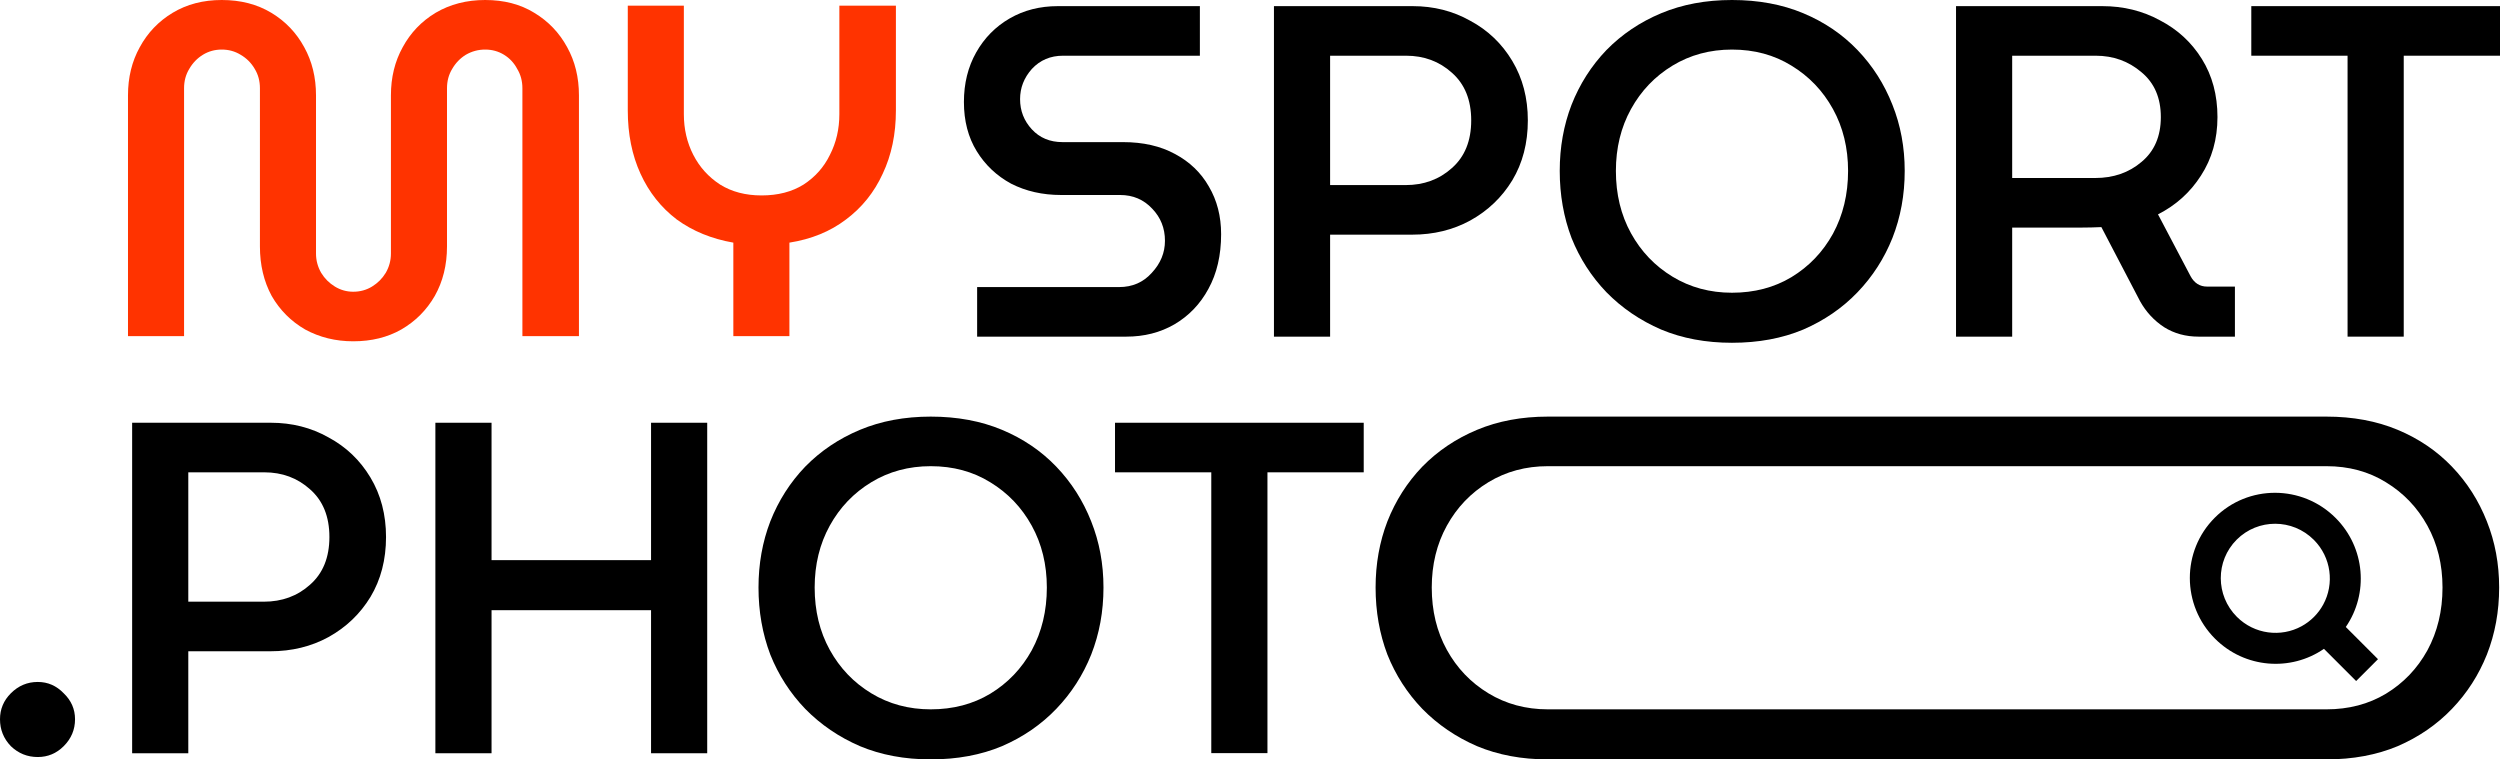
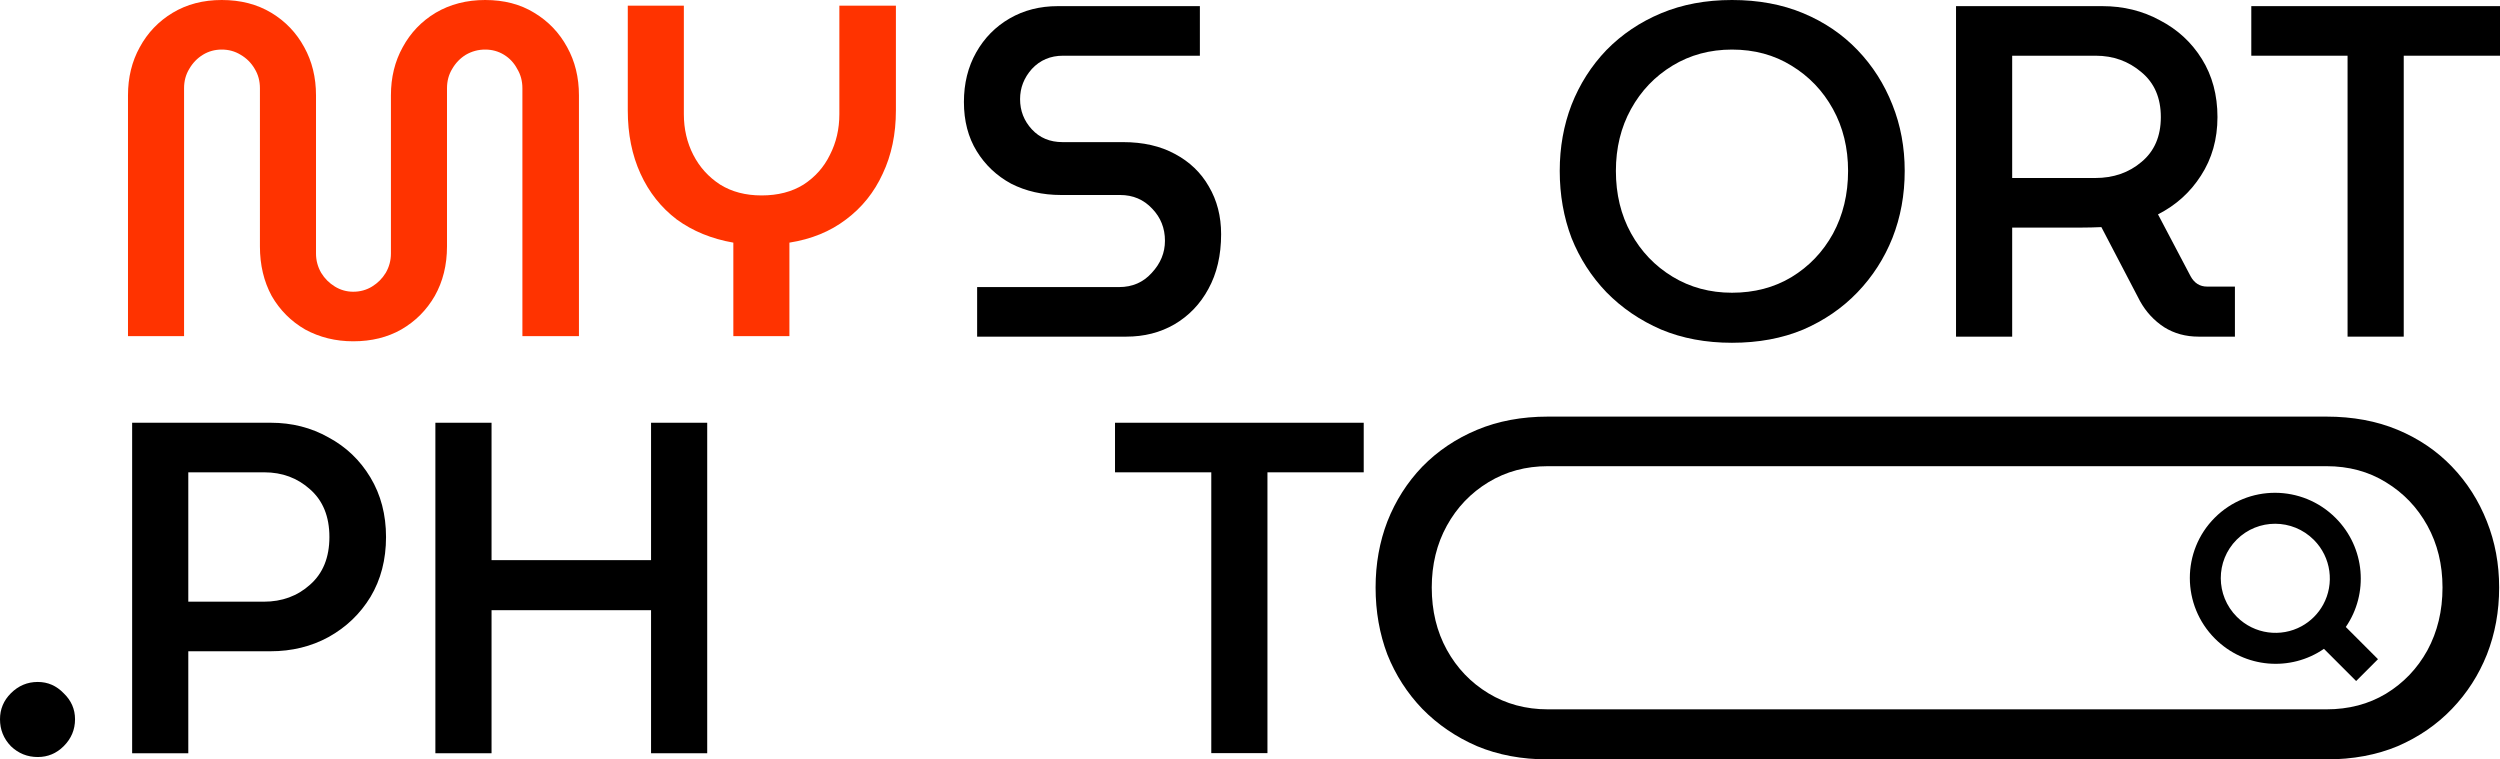
<svg xmlns="http://www.w3.org/2000/svg" width="1172" height="356" viewBox="0 0 1172 356" fill="none">
  <g clip-path="url(#clip0_862_590)">
    <path d="M165.594 160C157.347 160 149.836 158.156 143.061 154.467C136.434 150.632 131.206 145.394 127.377 138.755C123.695 131.969 121.854 124.223 121.854 115.519V41.383C121.854 37.99 121.044 34.965 119.424 32.31C117.804 29.507 115.595 27.294 112.797 25.671C110.146 24.048 107.201 23.236 103.961 23.236C100.721 23.236 97.775 24.048 95.124 25.671C92.473 27.294 90.338 29.507 88.718 32.31C87.098 34.965 86.288 37.99 86.288 41.383V157.566H60V44.703C60 36.293 61.841 28.769 65.523 22.13C69.204 15.344 74.359 9.959 80.986 5.975C87.614 1.992 95.272 0 103.961 0C112.797 0 120.529 1.992 127.156 5.975C133.783 9.959 138.938 15.344 142.619 22.13C146.301 28.769 148.142 36.293 148.142 44.703V118.838C148.142 122.084 148.952 125.108 150.572 127.911C152.192 130.567 154.328 132.706 156.978 134.329C159.629 135.952 162.501 136.763 165.594 136.763C168.834 136.763 171.779 135.952 174.43 134.329C177.081 132.706 179.216 130.567 180.836 127.911C182.456 125.108 183.266 122.084 183.266 118.838V44.703C183.266 36.293 185.107 28.769 188.789 22.13C192.471 15.344 197.625 9.959 204.253 5.975C211.027 1.992 218.759 0 227.448 0C236.284 0 243.942 1.992 250.422 5.975C257.05 9.959 262.204 15.344 265.886 22.13C269.568 28.769 271.409 36.293 271.409 44.703V157.566H244.9V41.383C244.9 37.99 244.09 34.965 242.47 32.31C240.997 29.507 238.935 27.294 236.284 25.671C233.633 24.048 230.688 23.236 227.448 23.236C224.208 23.236 221.189 24.048 218.391 25.671C215.74 27.294 213.604 29.507 211.984 32.31C210.364 34.965 209.554 37.99 209.554 41.383V115.519C209.554 124.223 207.64 131.969 203.811 138.755C199.982 145.394 194.754 150.632 188.126 154.467C181.646 158.156 174.136 160 165.594 160Z" fill="#FF3300" />
    <path d="M343.787 157.566V113.748C333.625 111.978 324.789 108.363 317.278 102.905C309.914 97.298 304.244 90.143 300.268 81.439C296.292 72.734 294.304 62.849 294.304 51.784V2.656H320.592V53.555C320.592 60.489 322.064 66.833 325.01 72.586C327.955 78.34 332.152 82.987 337.601 86.528C343.051 89.922 349.53 91.618 357.041 91.618C364.699 91.618 371.253 89.922 376.702 86.528C382.151 82.987 386.275 78.34 389.073 72.586C392.018 66.833 393.491 60.489 393.491 53.555V2.656H420V51.784C420 62.849 417.938 72.734 413.815 81.439C409.838 90.143 404.095 97.298 396.584 102.905C389.22 108.511 380.384 112.125 370.075 113.748V157.566H343.787Z" fill="#FF3300" />
    <path fill-rule="evenodd" clip-rule="evenodd" d="M778.769 154.497C788.651 158.628 799.713 160.694 811.954 160.694C824.344 160.694 835.479 158.628 845.361 154.497C855.243 150.217 863.724 144.389 870.803 137.011C877.883 129.632 883.34 121.148 887.175 111.556C891.01 101.817 892.927 91.34 892.927 80.126C892.927 69.059 891.01 58.729 887.175 49.138C883.34 39.399 877.883 30.84 870.803 23.462C863.724 16.084 855.243 10.329 845.361 6.198C835.479 2.066 824.344 0 811.954 0C799.713 0 788.651 2.066 778.769 6.198C768.887 10.329 760.333 16.084 753.105 23.462C746.026 30.84 740.569 39.399 736.734 49.138C733.047 58.729 731.203 69.059 731.203 80.126C731.203 91.34 733.047 101.817 736.734 111.556C740.569 121.148 746.026 129.632 753.105 137.011C760.333 144.389 768.887 150.217 778.769 154.497ZM839.83 129.928C831.718 134.797 822.426 137.232 811.954 137.232C801.63 137.232 792.338 134.723 784.079 129.706C775.819 124.689 769.329 117.901 764.61 109.343C759.89 100.784 757.53 91.045 757.53 80.126C757.53 69.354 759.89 59.688 764.61 51.13C769.329 42.571 775.819 35.784 784.079 30.767C792.338 25.749 801.63 23.241 811.954 23.241C822.426 23.241 831.718 25.749 839.83 30.767C848.09 35.784 854.579 42.571 859.299 51.13C864.019 59.688 866.379 69.354 866.379 80.126C866.379 91.045 864.019 100.858 859.299 109.564C854.579 118.123 848.09 124.911 839.83 129.928Z" fill="black" />
    <path d="M458.079 157.817V134.576H524.672C530.866 134.576 535.955 132.362 539.937 127.936C544.067 123.509 546.132 118.492 546.132 112.884C546.132 106.982 544.141 101.965 540.158 97.833C536.176 93.554 531.161 91.414 525.114 91.414H497.46C488.758 91.414 480.94 89.643 474.008 86.102C467.224 82.413 461.84 77.322 457.858 70.829C453.876 64.337 451.885 56.663 451.885 47.81C451.885 39.104 453.802 31.357 457.637 24.569C461.472 17.781 466.708 12.469 473.345 8.632C479.982 4.796 487.504 2.877 495.911 2.877H562.503V26.118H498.344C492.445 26.118 487.578 28.184 483.743 32.316C480.056 36.448 478.212 41.17 478.212 46.482C478.212 51.941 480.056 56.663 483.743 60.648C487.43 64.632 492.224 66.624 498.123 66.624H526.442C535.881 66.624 543.993 68.468 550.778 72.157C557.71 75.846 563.019 80.937 566.707 87.43C570.542 93.923 572.459 101.375 572.459 109.786C572.459 119.672 570.468 128.231 566.485 135.461C562.651 142.544 557.341 148.078 550.556 152.062C543.919 155.898 536.397 157.817 527.99 157.817H458.079Z" fill="black" />
-     <path fill-rule="evenodd" clip-rule="evenodd" d="M597.227 157.817V2.877H662.271C672.152 2.877 681.149 5.165 689.261 9.739C697.521 14.166 704.084 20.437 708.951 28.553C713.819 36.669 716.252 45.965 716.252 56.442C716.252 67.067 713.819 76.437 708.951 84.553C704.084 92.521 697.521 98.792 689.261 103.367C681.149 107.793 672.079 110.007 662.049 110.007H623.554V157.817H597.227ZM623.554 86.766H658.952C667.506 86.766 674.734 84.11 680.633 78.798C686.68 73.486 689.704 66.034 689.704 56.442C689.704 46.851 686.68 39.399 680.633 34.087C674.734 28.774 667.58 26.118 659.173 26.118H623.554V86.766Z" fill="black" />
    <path fill-rule="evenodd" clip-rule="evenodd" d="M916.983 157.817V2.877H985.566C995.448 2.877 1004.45 5.091 1012.56 9.518C1020.82 13.797 1027.38 19.847 1032.25 27.668C1037.11 35.489 1039.55 44.563 1039.55 54.893C1039.55 65.222 1036.97 74.371 1031.8 82.339C1026.79 90.16 1020.08 96.21 1011.67 100.489L1026.94 129.485C1028.71 132.731 1031.29 134.354 1034.68 134.354H1047.73V157.817H1030.7C1024.65 157.817 1019.27 156.341 1014.55 153.39C1009.83 150.291 1006.07 146.233 1003.27 141.216L985.124 106.465C981.879 106.613 978.856 106.687 976.053 106.687H943.31V157.817H916.983ZM943.31 83.446H982.248C990.802 83.446 998.029 80.937 1003.93 75.92C1009.98 70.903 1013 63.894 1013 54.893C1013 45.892 1009.98 38.882 1003.93 33.865C997.882 28.701 990.729 26.118 982.469 26.118H943.31V83.446Z" fill="black" />
    <path d="M5.088 349.802C8.628 353.196 12.832 354.893 17.699 354.893C22.419 354.893 26.475 353.196 29.867 349.802C33.407 346.261 35.177 342.056 35.177 337.186C35.177 332.464 33.407 328.406 29.867 325.012C26.475 321.471 22.419 319.7 17.699 319.7C12.832 319.7 8.628 321.471 5.088 325.012C1.696 328.406 0 332.464 0 337.186C0 342.056 1.696 346.261 5.088 349.802Z" fill="black" />
    <path fill-rule="evenodd" clip-rule="evenodd" d="M61.947 353.123V198.183H126.99C136.872 198.183 145.869 200.471 153.981 205.045C162.24 209.472 168.804 215.743 173.671 223.859C178.538 231.975 180.972 241.271 180.972 251.748C180.972 262.372 178.538 271.743 173.671 279.858C168.804 287.827 162.24 294.098 153.981 298.673C145.869 303.099 136.798 305.313 126.769 305.313H88.274V353.123H61.947ZM88.274 282.072H123.672C132.226 282.072 139.453 279.416 145.353 274.104C151.4 268.791 154.423 261.34 154.423 251.748C154.423 242.157 151.4 234.705 145.353 229.393C139.453 224.08 132.3 221.424 123.893 221.424H88.274V282.072Z" fill="black" />
    <path d="M204.108 198.183V353.123H230.436V286.056H305.214V353.123H331.541V198.183H305.214V262.594H230.436V198.183H204.108Z" fill="black" />
-     <path fill-rule="evenodd" clip-rule="evenodd" d="M436.336 356C424.094 356 413.032 353.934 403.15 349.802C393.269 345.523 384.714 339.695 377.487 332.316C370.407 324.938 364.95 316.454 361.115 306.862C357.428 297.123 355.585 286.646 355.585 275.432C355.585 264.365 357.428 254.035 361.115 244.444C364.95 234.705 370.407 226.146 377.487 218.768C384.714 211.39 393.269 205.635 403.15 201.504C413.032 197.372 424.094 195.306 436.336 195.306C448.725 195.306 459.861 197.372 469.743 201.504C479.625 205.635 488.105 211.39 495.185 218.768C502.264 226.146 507.722 234.705 511.557 244.444C515.391 254.035 517.309 264.365 517.309 275.432C517.309 286.646 515.391 297.123 511.557 306.862C507.722 316.454 502.264 324.938 495.185 332.316C488.105 339.695 479.625 345.523 469.743 349.802C459.861 353.934 448.725 356 436.336 356ZM436.336 332.538C446.808 332.538 456.1 330.103 464.212 325.234C472.471 320.216 478.961 313.429 483.681 304.87C488.4 296.164 490.76 286.351 490.76 275.432C490.76 264.66 488.4 254.994 483.681 246.436C478.961 237.877 472.471 231.09 464.212 226.072C456.1 221.055 446.808 218.547 436.336 218.547C426.012 218.547 416.72 221.055 408.46 226.072C400.201 231.09 393.711 237.877 388.991 246.436C384.272 254.994 381.912 264.66 381.912 275.432C381.912 286.351 384.272 296.09 388.991 304.649C393.711 313.207 400.201 319.995 408.46 325.012C416.72 330.029 426.012 332.538 436.336 332.538Z" fill="black" />
    <path fill-rule="evenodd" clip-rule="evenodd" d="M1094.94 242.82C1108.87 256.75 1110.46 278.328 1099.71 293.927L1114.8 309.022L1104.56 319.265L1089.47 304.17C1073.88 314.93 1052.31 313.332 1038.39 299.402C1022.71 283.716 1022.66 258.334 1038.28 242.709C1053.89 227.084 1079.27 227.134 1094.94 242.82ZM1089.12 283.434C1087.98 285.514 1086.54 287.469 1084.78 289.23C1083.02 290.99 1081.06 292.439 1078.98 293.576C1069.29 298.875 1056.86 297.398 1048.63 289.159C1038.62 279.152 1038.59 262.96 1048.56 252.992C1058.52 243.025 1074.7 243.056 1084.71 253.063C1092.94 261.302 1094.42 273.735 1089.12 283.434Z" fill="black" />
    <path fill-rule="evenodd" clip-rule="evenodd" d="M692.443 349.802C702.325 353.934 713.387 356 725.629 356H1090.63C1103.02 356 1114.15 353.934 1124.04 349.802C1133.92 345.523 1142.4 339.695 1149.48 332.316C1156.56 324.938 1162.01 316.454 1165.85 306.862C1169.68 297.123 1171.6 286.646 1171.6 275.432C1171.6 264.365 1169.68 254.035 1165.85 244.444C1162.01 234.705 1156.56 226.146 1149.48 218.768C1142.4 211.39 1133.92 205.635 1124.04 201.504C1114.15 197.372 1103.02 195.306 1090.63 195.306H725.629C713.387 195.306 702.325 197.372 692.443 201.504C682.561 205.635 674.007 211.39 666.78 218.768C659.7 226.146 654.243 234.705 650.408 244.444C646.721 254.035 644.878 264.365 644.878 275.432C644.878 286.646 646.721 297.123 650.408 306.862C654.243 316.454 659.7 324.938 666.78 332.316C674.007 339.695 682.561 345.523 692.443 349.802ZM725.629 218.547C715.305 218.547 706.013 221.055 697.753 226.072C689.494 231.09 683.004 237.877 678.284 246.436C673.565 254.994 671.205 264.66 671.205 275.432C671.205 286.351 673.565 296.09 678.284 304.649C683.004 313.207 689.494 319.995 697.753 325.012C706.013 330.029 715.305 332.538 725.629 332.538H1090.63C1101.1 332.538 1110.39 330.103 1118.5 325.234C1126.76 320.216 1133.25 313.429 1137.97 304.87C1142.69 296.164 1145.05 286.351 1145.05 275.432C1145.05 264.66 1142.69 254.994 1137.97 246.436C1133.25 237.877 1126.76 231.09 1118.5 226.072C1110.39 221.055 1101.1 218.547 1090.63 218.547H725.629Z" fill="black" />
    <path d="M1100.54 157.817V26.118H1055.41V2.877H1172V26.118H1126.87V157.817H1100.54Z" fill="black" />
    <path d="M567.853 221.424V353.066H594.18V221.424H639.312V198.183H522.72V221.424H567.853Z" fill="black" />
  </g>
  <defs>
    <clipPath id="clip0_862_590">
      <rect width="1172" height="356" fill="white" />
    </clipPath>
  </defs>
</svg>